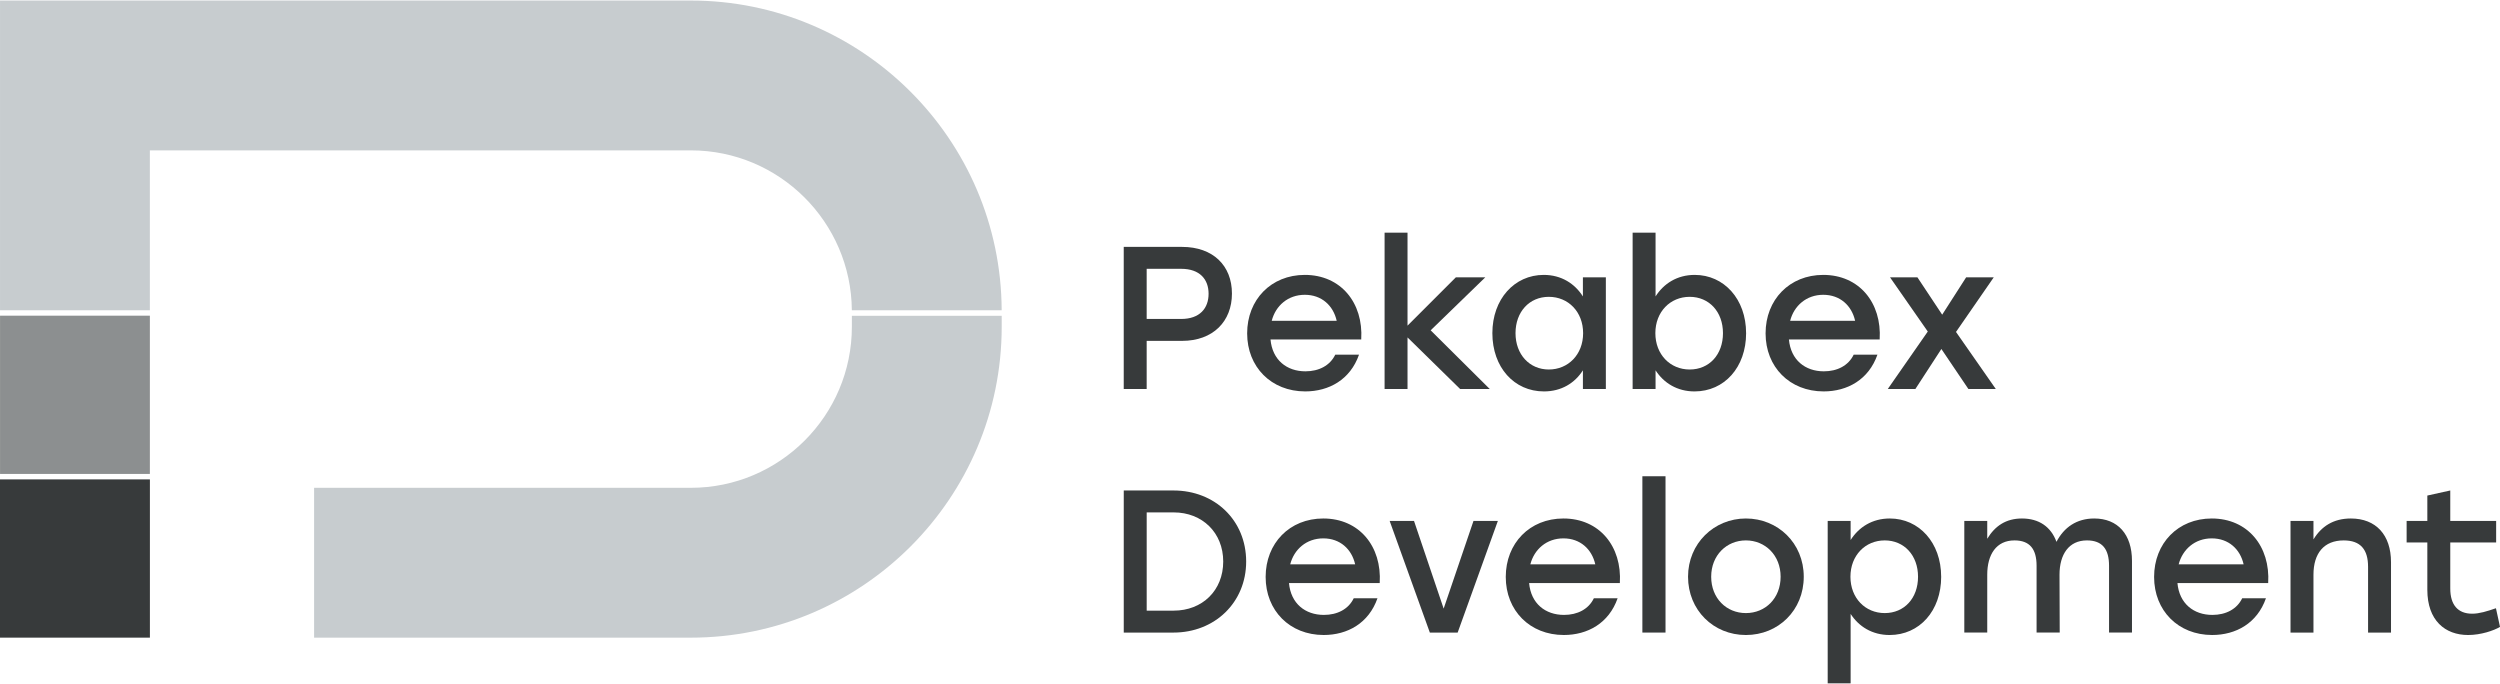
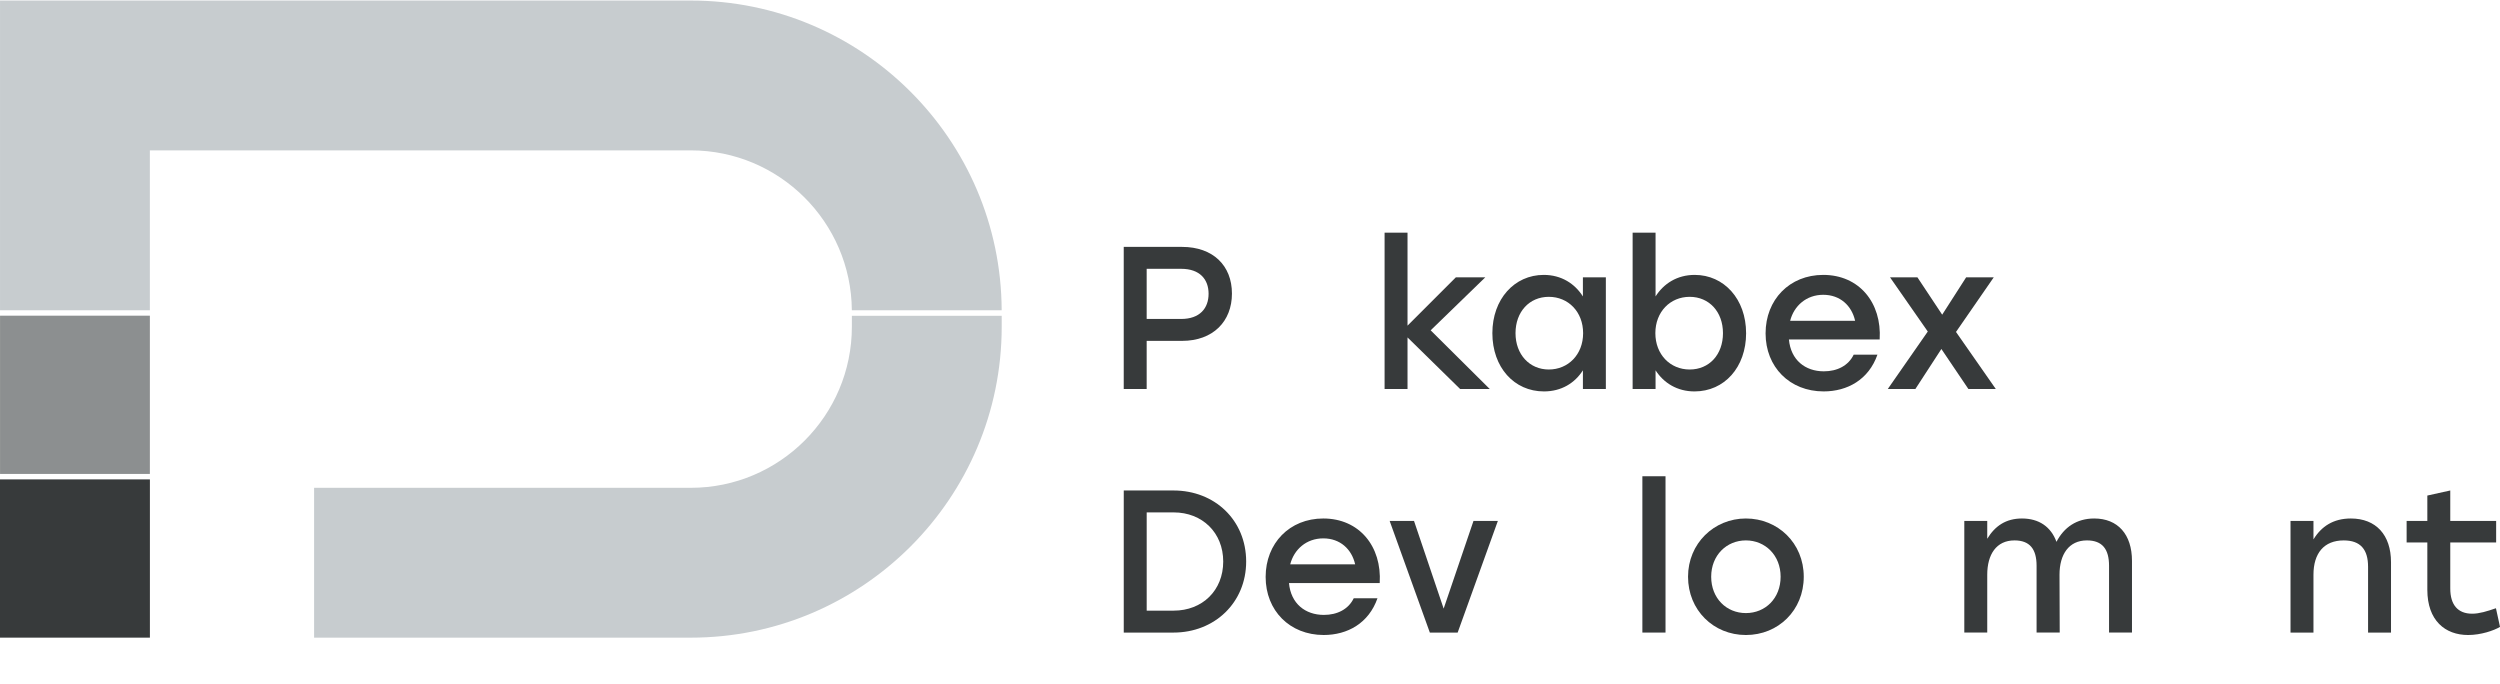
<svg xmlns="http://www.w3.org/2000/svg" width="223" height="61" viewBox="0 0 223 61" fill="none">
  <g clip-path="url(#clip0_3_2609)">
    <g clip-path="url(#clip1_3_2609)">
      <path d="M109.889 26.187C109.889 28.668 108.205 30.406 105.434 30.406H102.283V34.698H100.237V22.023H105.434C108.205 22.023 109.889 23.689 109.889 26.187ZM107.806 26.205C107.806 24.919 107.027 23.978 105.362 23.978H102.283V28.451H105.362C107.027 28.451 107.806 27.491 107.806 26.205Z" fill="#373A3B" />
-       <path d="M121.423 30.28H113.329C113.492 32.109 114.778 33.122 116.443 33.122C117.639 33.122 118.634 32.615 119.105 31.637H121.224C120.445 33.864 118.544 34.914 116.425 34.914C113.401 34.914 111.246 32.742 111.246 29.736C111.246 26.73 113.383 24.521 116.389 24.521C119.593 24.521 121.622 27.001 121.422 30.279L121.423 30.28ZM113.438 28.613H119.233C118.925 27.255 117.893 26.296 116.39 26.296C114.887 26.296 113.782 27.273 113.439 28.613H113.438Z" fill="#373A3B" />
      <path d="M130.241 34.697L125.551 30.098V34.697H123.505V20.755H125.551V29.048L129.861 24.739H132.486L127.615 29.465L132.884 34.698H130.24L130.241 34.697Z" fill="#373A3B" />
      <path d="M143.242 24.738V34.697H141.196V33.032C140.471 34.173 139.276 34.915 137.719 34.915C135.057 34.915 133.119 32.76 133.119 29.718C133.119 26.676 135.093 24.521 137.7 24.521C139.275 24.521 140.471 25.3 141.195 26.441V24.738H143.241H143.242ZM141.214 29.718C141.214 27.817 139.892 26.477 138.154 26.477C136.415 26.477 135.184 27.817 135.184 29.718C135.184 31.619 136.433 32.96 138.154 32.96C139.874 32.96 141.214 31.638 141.214 29.718Z" fill="#373A3B" />
      <path d="M155.753 29.718C155.753 32.76 153.815 34.915 151.153 34.915C149.596 34.915 148.401 34.155 147.676 33.032V34.697H145.63V20.755H147.676V26.441C148.4 25.3 149.596 24.521 151.171 24.521C153.778 24.521 155.752 26.676 155.752 29.718H155.753ZM153.689 29.718C153.689 27.817 152.457 26.477 150.719 26.477C148.98 26.477 147.658 27.817 147.658 29.718C147.658 31.619 148.98 32.96 150.719 32.96C152.457 32.96 153.689 31.638 153.689 29.718Z" fill="#373A3B" />
      <path d="M167.667 30.28H159.572C159.735 32.109 161.021 33.122 162.687 33.122C163.882 33.122 164.879 32.615 165.349 31.637H167.467C166.688 33.864 164.787 34.914 162.669 34.914C159.645 34.914 157.49 32.742 157.49 29.736C157.49 26.73 159.627 24.521 162.633 24.521C165.838 24.521 167.866 27.001 167.667 30.279V30.28ZM159.681 28.613H165.476C165.169 27.255 164.136 26.296 162.634 26.296C161.131 26.296 160.026 27.273 159.682 28.613H159.681Z" fill="#373A3B" />
      <path d="M175.579 34.697L173.171 31.13L170.853 34.697H168.391L171.958 29.573L168.59 24.738H171.034L173.243 28.07L175.38 24.738H177.843L174.475 29.609L178.024 34.697H175.579Z" fill="#373A3B" />
      <path d="M111.158 50.088C111.158 53.746 108.351 56.426 104.675 56.426H100.239V43.751H104.675C108.369 43.751 111.158 46.412 111.158 50.089V50.088ZM109.111 50.088C109.111 47.516 107.246 45.706 104.693 45.706H102.285V54.469H104.693C107.246 54.469 109.111 52.676 109.111 50.088Z" fill="#373A3B" />
      <path d="M123.072 52.007H114.977C115.14 53.837 116.426 54.85 118.092 54.85C119.287 54.85 120.283 54.343 120.753 53.365H122.871C122.093 55.592 120.192 56.642 118.073 56.642C115.05 56.642 112.895 54.469 112.895 51.464C112.895 48.458 115.031 46.249 118.037 46.249C121.242 46.249 123.27 48.729 123.071 52.007L123.072 52.007ZM115.086 50.341H120.88C120.573 48.983 119.54 48.023 118.037 48.023C116.534 48.023 115.429 49.002 115.086 50.341Z" fill="#373A3B" />
      <path d="M133.609 46.467L130.023 56.426H127.542L123.957 46.467H126.13L128.774 54.289L131.435 46.467H133.608H133.609Z" fill="#373A3B" />
-       <path d="M144.491 52.007H136.397C136.559 53.837 137.845 54.85 139.512 54.85C140.707 54.85 141.703 54.343 142.173 53.365H144.292C143.513 55.592 141.612 56.642 139.493 56.642C136.469 56.642 134.314 54.469 134.314 51.464C134.314 48.458 136.451 46.249 139.457 46.249C142.663 46.249 144.69 48.729 144.491 52.007V52.007ZM136.505 50.341H142.3C141.992 48.983 140.96 48.023 139.457 48.023C137.954 48.023 136.85 49.002 136.506 50.341H136.505Z" fill="#373A3B" />
      <path d="M146.5 42.482H148.564V56.425H146.5V42.482Z" fill="#373A3B" />
      <path d="M160.895 51.446C160.895 54.433 158.631 56.643 155.734 56.643C152.837 56.643 150.573 54.416 150.573 51.446C150.573 48.476 152.891 46.249 155.734 46.249C158.578 46.249 160.895 48.44 160.895 51.446ZM152.638 51.446C152.638 53.365 153.996 54.687 155.734 54.687C157.473 54.687 158.831 53.365 158.831 51.446C158.831 49.526 157.454 48.204 155.734 48.204C154.014 48.204 152.638 49.526 152.638 51.446Z" fill="#373A3B" />
-       <path d="M173.153 51.446C173.153 54.488 171.216 56.643 168.553 56.643C166.996 56.643 165.801 55.883 165.076 54.76V60.952H163.03V46.467H165.076V48.169C165.801 47.028 166.996 46.249 168.571 46.249C171.179 46.249 173.152 48.404 173.152 51.447L173.153 51.446ZM171.089 51.446C171.089 49.545 169.858 48.204 168.119 48.204C166.381 48.204 165.059 49.545 165.059 51.446C165.059 53.347 166.381 54.687 168.119 54.687C169.858 54.687 171.089 53.365 171.089 51.446Z" fill="#373A3B" />
      <path d="M190.173 50.033V56.425H188.127V50.468C188.127 48.983 187.529 48.204 186.153 48.204C184.541 48.204 183.708 49.454 183.708 51.265L183.727 56.425H181.663V50.468C181.663 48.983 181.065 48.204 179.689 48.204C178.077 48.204 177.262 49.454 177.262 51.265V56.425H175.216V46.466H177.262V48.059C177.95 46.919 178.928 46.249 180.358 46.249C181.879 46.249 182.948 46.991 183.437 48.331C184.106 47.045 185.23 46.249 186.805 46.249C188.905 46.249 190.173 47.661 190.173 50.033Z" fill="#373A3B" />
-       <path d="M202.322 52.007H194.228C194.39 53.837 195.676 54.85 197.343 54.85C198.537 54.85 199.534 54.343 200.004 53.365H202.122C201.344 55.592 199.443 56.642 197.324 56.642C194.3 56.642 192.146 54.469 192.146 51.464C192.146 48.458 194.282 46.249 197.288 46.249C200.493 46.249 202.521 48.729 202.322 52.007V52.007ZM194.337 50.341H200.131C199.824 48.983 198.791 48.023 197.289 48.023C195.787 48.023 194.681 49.002 194.337 50.341H194.337Z" fill="#373A3B" />
      <path d="M213.278 50.142V56.426H211.232V50.559C211.232 49.02 210.562 48.205 209.059 48.205C207.303 48.205 206.361 49.346 206.361 51.266V56.426H204.314V46.467H206.361V48.114C207.067 46.955 208.135 46.249 209.693 46.249C211.938 46.249 213.278 47.716 213.278 50.142Z" fill="#373A3B" />
      <path d="M223 55.919C222.457 56.245 221.297 56.643 220.157 56.643C218.111 56.643 216.518 55.357 216.518 52.605V48.386H214.671V46.467H216.518V44.203L218.564 43.751V46.467H222.656V48.386H218.564V52.497C218.564 53.945 219.234 54.742 220.519 54.742C221.153 54.742 221.86 54.525 222.638 54.254L223.001 55.919L223 55.919Z" fill="#373A3B" />
      <path d="M13.368 28.159H0.003V42.275H13.368V28.159Z" fill="#8C8F90" />
      <path d="M13.371 42.762H0V56.878H13.371V42.762Z" fill="#373A3B" />
      <path d="M75.987 29.147C75.987 37.068 69.542 43.513 61.621 43.513H28.017V56.879H61.621C76.912 56.879 89.352 44.44 89.352 29.147V28.169H75.987V29.147Z" fill="#C7CCCF" />
      <path d="M13.367 13.413H61.621C69.506 13.413 75.926 19.801 75.984 27.673H89.349C89.292 12.431 76.876 0.048 61.621 0.048H0.001V27.673H13.367V13.413Z" fill="#C7CCCF" />
    </g>
  </g>
  <defs>
    <clipPath id="clip0_3_2609">
      <rect width="223" height="60.905" fill="white" transform="translate(0 0.048)" />
    </clipPath>
    <clipPath id="clip1_3_2609">
      <rect width="223" height="60.905" fill="white" transform="translate(0 0.048)" />
    </clipPath>
  </defs>
</svg>